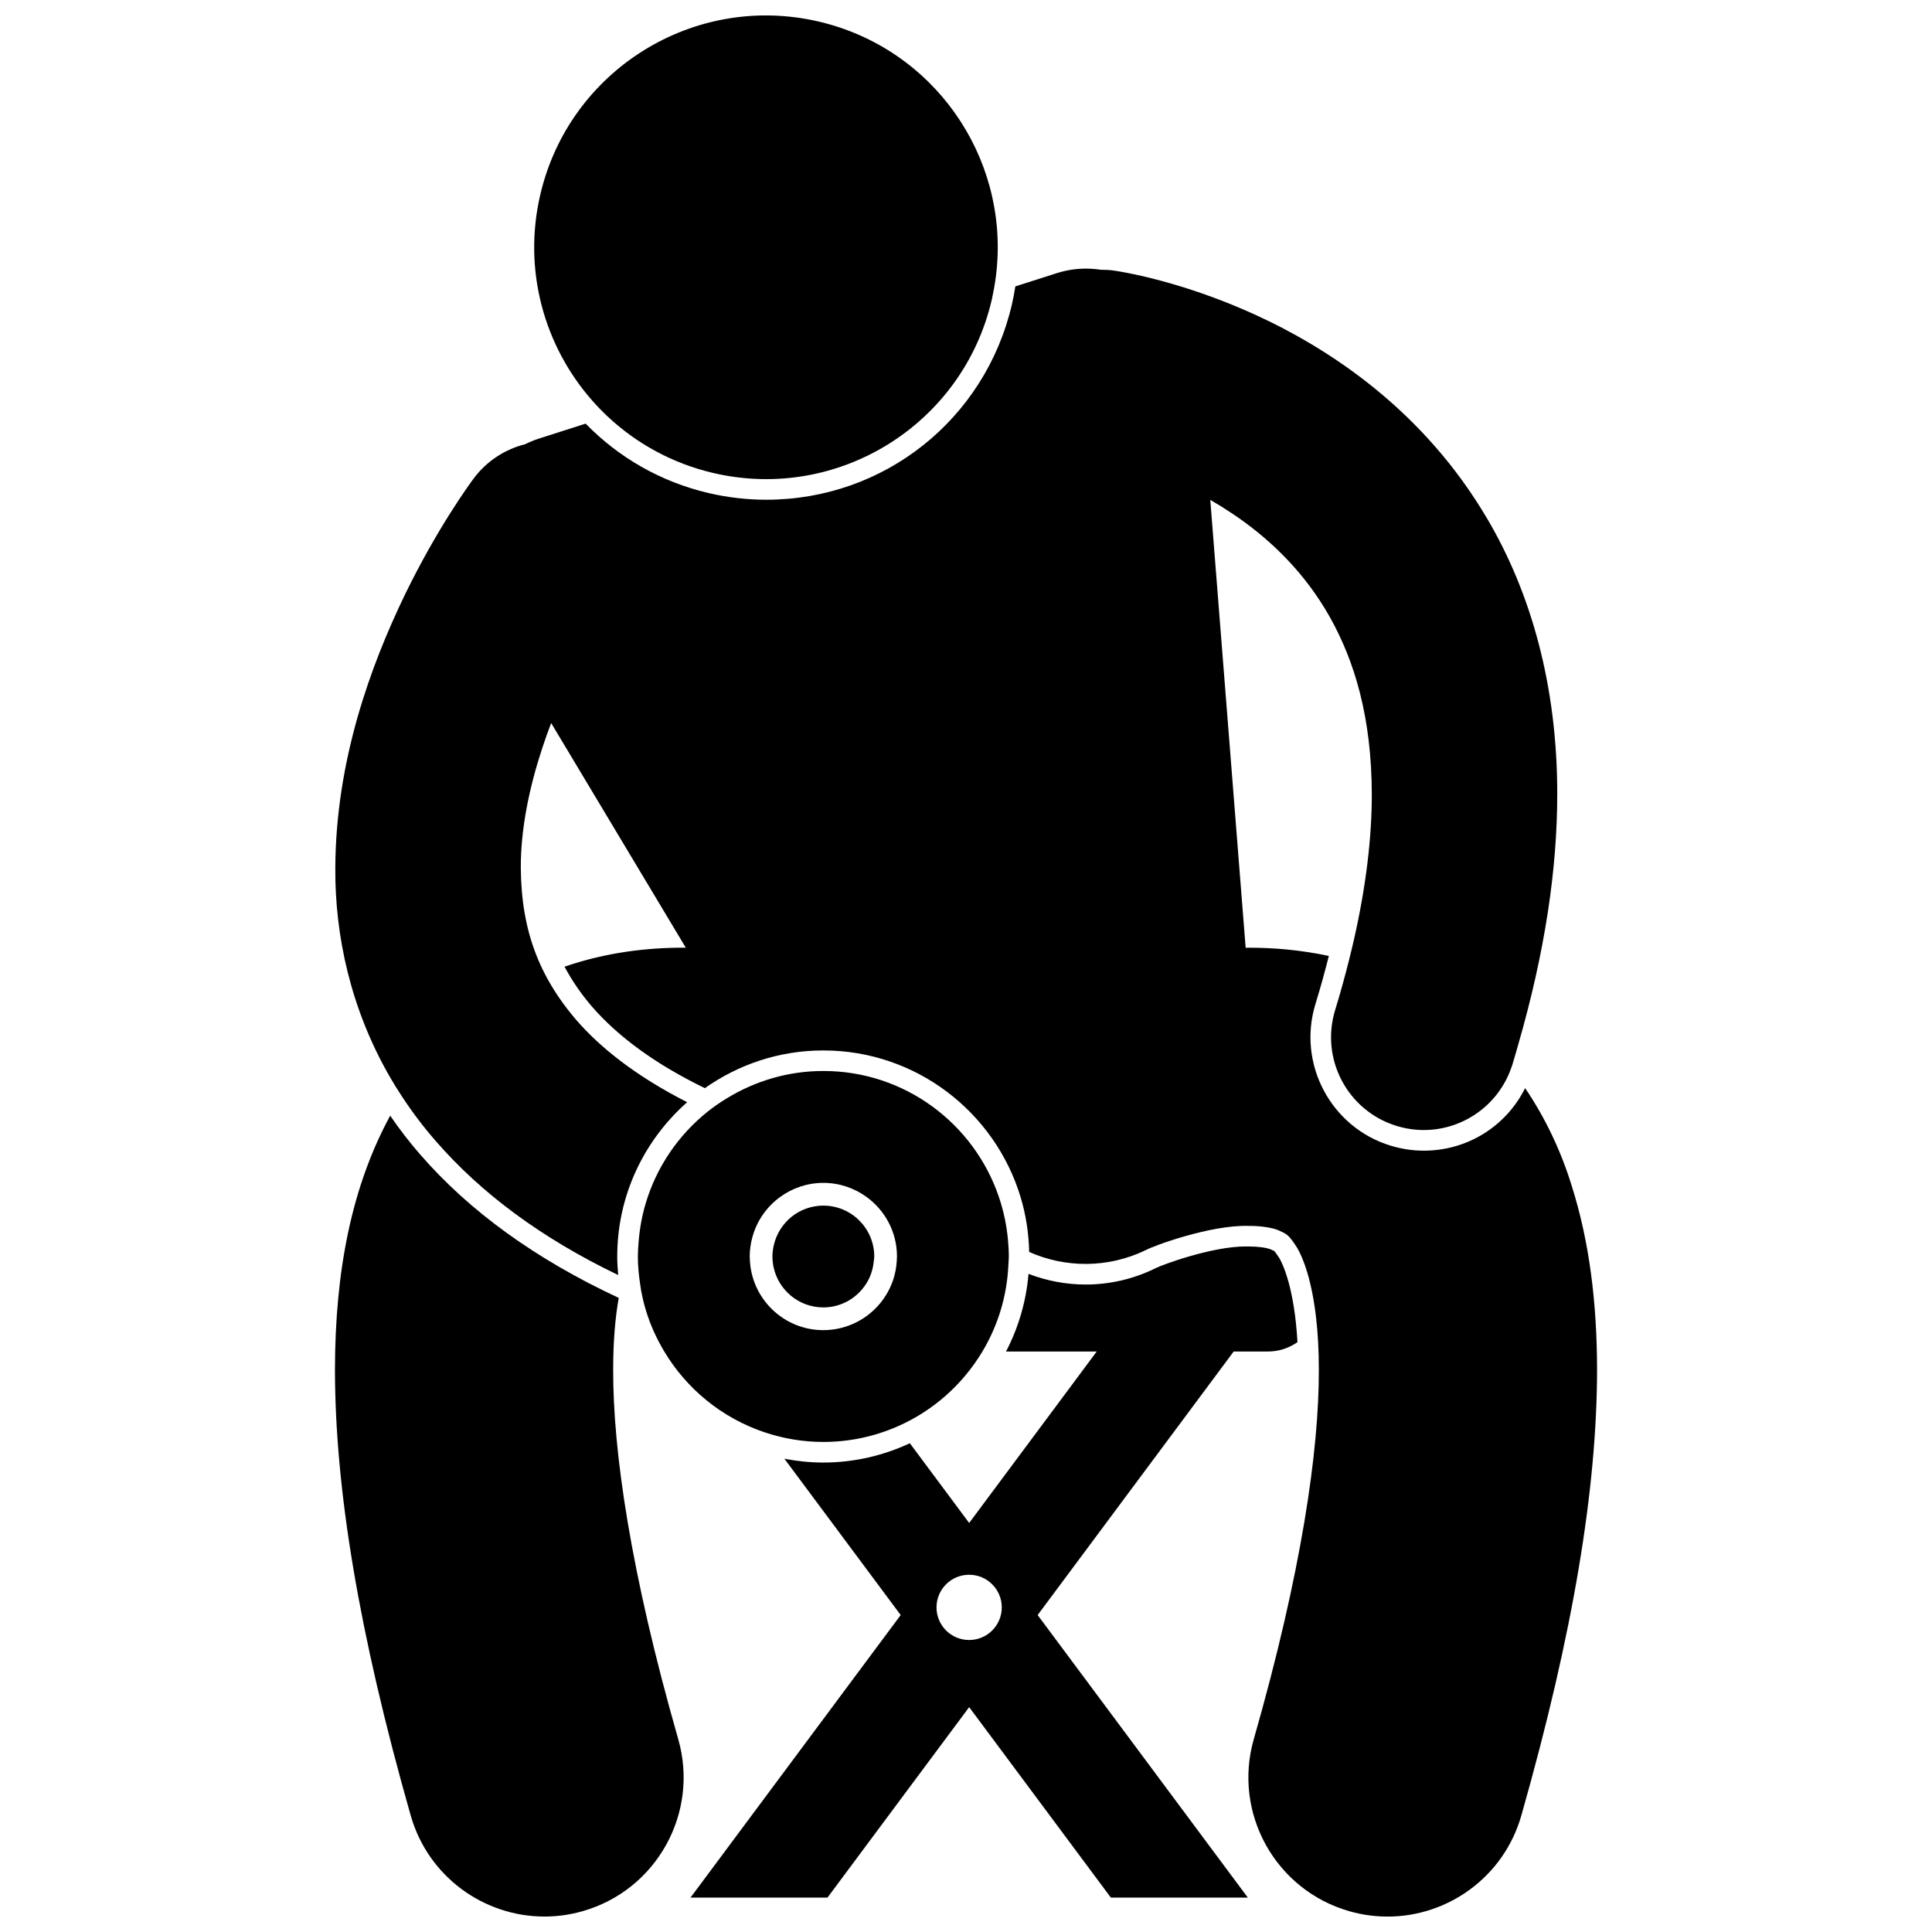
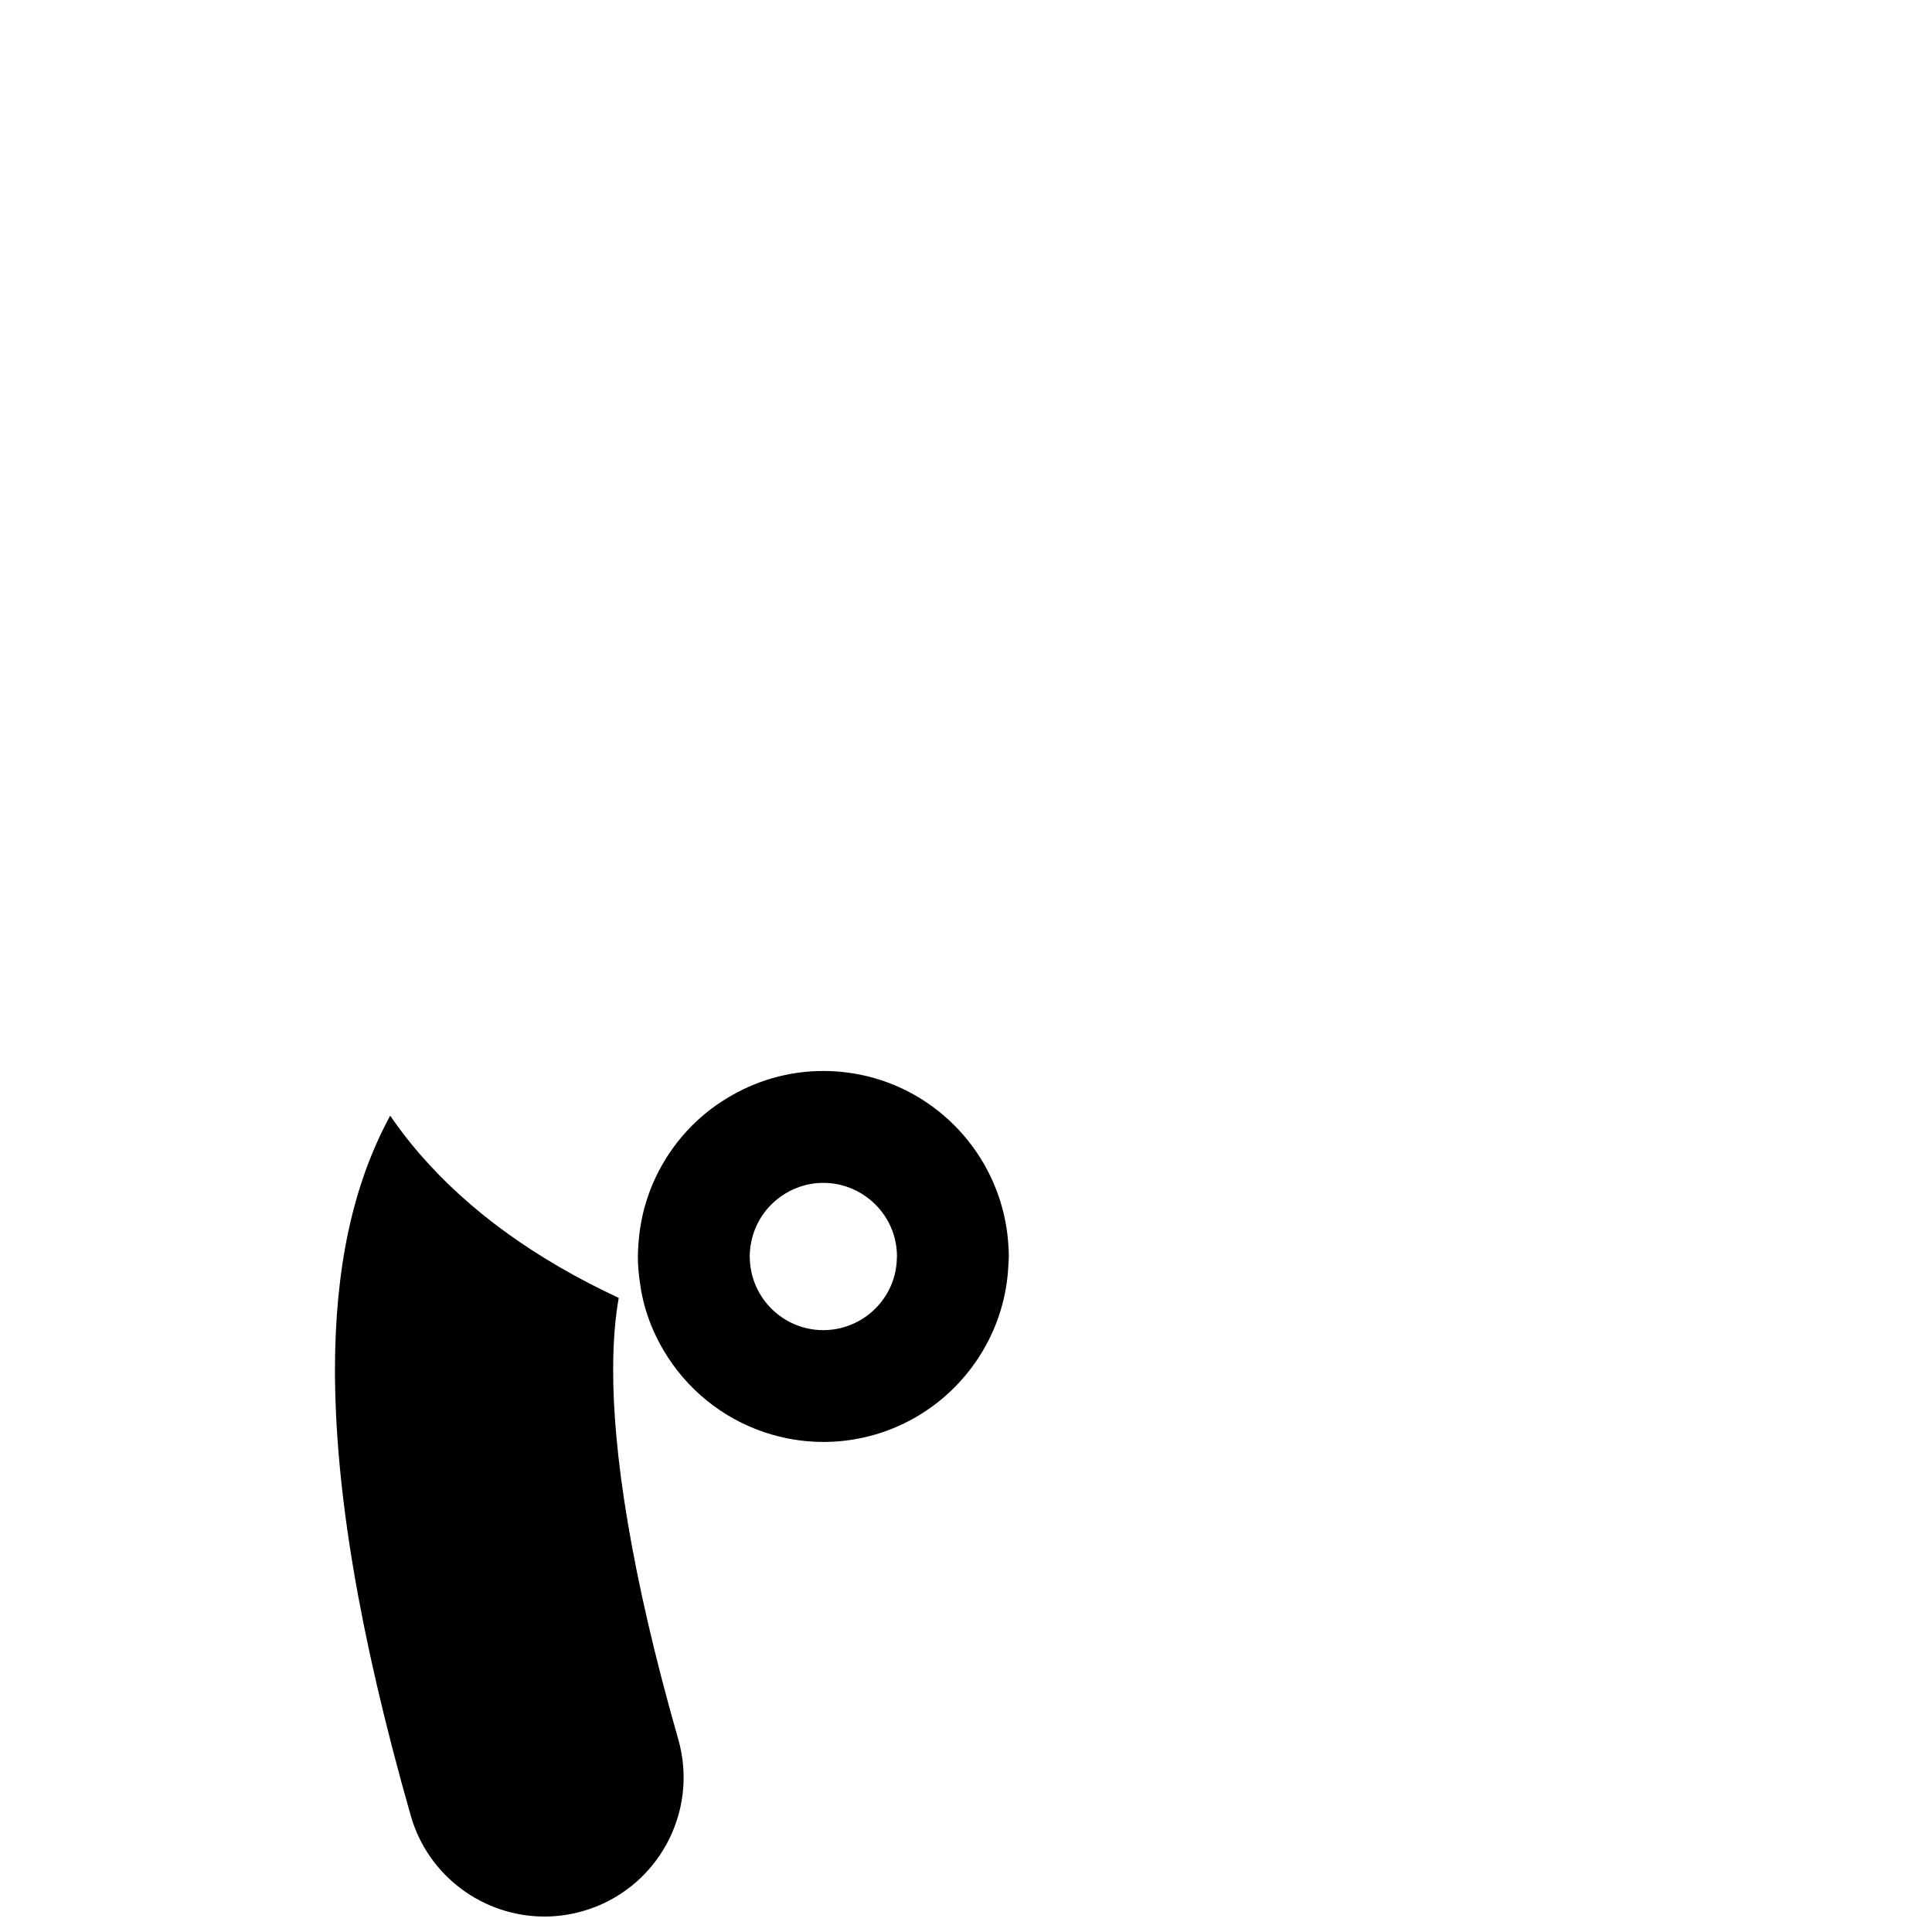
<svg xmlns="http://www.w3.org/2000/svg" width="800px" height="800px" version="1.1" viewBox="144 144 512 512">
  <defs>
    <clipPath id="c">
      <path d="m232 439h94v212.9h-94z" />
    </clipPath>
    <clipPath id="b">
-       <path d="m232 215h336v436.9h-336z" />
-     </clipPath>
+       </clipPath>
    <clipPath id="a">
      <path d="m285 148.09h124v122.91h-124z" />
    </clipPath>
  </defs>
-   <path d="m481.64 475.49c-0.094-0.035-0.309-0.121-0.566-0.238l-0.547-0.25c-1.043-0.336-2.981-0.672-5.519-0.672l-0.91-0.008c-8.996 0-22.18 4.894-23.766 5.719l-0.055 0.027-0.23 0.113c-5.789 2.809-11.973 4.234-18.359 4.234-5.195 0-10.316-0.988-15.121-2.828-0.621 7.371-2.699 14.324-5.965 20.578h24.039l-33.801 45.441-15.719-21.129c-6.981 3.25-14.734 5.113-22.934 5.113-3.527 0-6.973-0.367-10.312-1.008l30.816 41.426-55.695 74.875h36.297l37.547-50.473 37.547 50.473h36.297l-55.695-74.875 51.953-69.844h9.086c2.914 0 5.602-0.93 7.816-2.481-0.832-14.691-4.062-20.992-4.785-22.234-0.969-1.484-1.328-1.883-1.418-1.961zm-80.809 103.13c-4.777 0-8.648-3.871-8.648-8.645 0-4.777 3.871-8.648 8.648-8.648 4.777 0 8.648 3.871 8.648 8.648 0 4.773-3.871 8.645-8.648 8.645z" />
  <g clip-path="url(#c)">
    <path d="m252.85 625.15c4.625 16.199 19.383 26.754 35.426 26.754 3.352 0 6.758-0.461 10.141-1.426 19.578-5.59 30.918-25.988 25.328-45.57-12.699-44.324-17.297-76.512-17.246-97.855-0.012-7.82 0.594-14.141 1.473-19.098-21.887-10.195-39.527-22.906-52.648-38.039-2.852-3.262-5.477-6.695-7.918-10.246-10.125 18.629-14.613 40.898-14.637 67.383 0.043 31.359 6.211 69.379 20.082 118.1z" />
  </g>
  <g clip-path="url(#b)">
    <path d="m247.25 429.28c0.992 1.723 2.055 3.434 3.168 5.129 2.664 4.078 5.648 8.07 9.023 11.934 11.969 13.797 27.938 25.727 48.383 35.555-0.145-1.621-0.25-3.254-0.25-4.914 0-16.281 7.195-30.875 18.531-40.887-13.734-6.996-23.16-14.578-29.508-21.934-3.414-4.004-6.106-8.004-8.195-12.047-0.848-1.648-1.602-3.301-2.258-4.969-2.906-7.356-4.043-14.93-4.125-23.039v-0.031c-0.059-10.445 2.285-21.508 5.672-31.793 0.75-2.269 1.539-4.496 2.371-6.672l35.688 59.551c-0.23-0.004-0.445-0.02-0.676-0.02-9.672 0.012-20.391 1.234-31.469 5.039 1.91 3.578 4.242 7.027 7.152 10.438 7.102 8.223 17.152 15.492 30.035 21.754 8.891-6.273 19.707-9.996 31.398-9.996 24.633 0 45.48 16.391 52.266 38.836 1.402 4.629 2.172 9.516 2.281 14.57 9.547 4.223 20.801 4.398 30.934-0.508v0.004l0.02-0.012c1.801-1.031 17.043-6.699 27.234-6.391 3.406-0.012 6.039 0.484 7.621 1.051 2.356 1.102 2.746 0.91 5.227 4.777 1.637 2.793 3.875 8.641 5.008 18.566 0.449 3.938 0.73 8.496 0.723 13.793 0.043 21.344-4.555 53.535-17.246 97.855-5.59 19.578 5.75 39.98 25.328 45.57 3.379 0.965 6.789 1.426 10.141 1.426 16.047 0 30.805-10.555 35.43-26.754 13.863-48.719 20.027-86.738 20.082-118.1-0.02-18.156-2.109-34.176-6.648-48.578-2.898-9.504-7.144-18.332-12.418-26.125-5.027 10.09-15.281 16.582-26.848 16.582-2.961 0-5.93-0.449-8.832-1.336-15.828-4.867-24.742-21.703-19.883-37.539 1.332-4.328 2.492-8.559 3.543-12.727-7.434-1.594-14.625-2.188-21.219-2.188-0.281 0-0.547 0.023-0.824 0.023l-9.375-118.7c1.922 1.102 3.844 2.301 5.754 3.586 0.543 0.367 1.09 0.715 1.629 1.094 9.234 6.469 17.879 14.957 24.352 26.457 6.434 11.535 11.027 26.281 11.07 46.938v0.004c0 11.141-1.438 24.039-4.809 38.805-0.395 1.727-0.828 3.496-1.277 5.277-1.062 4.207-2.238 8.52-3.625 13.027-3.988 12.977 3.289 26.73 16.266 30.715 2.406 0.738 4.844 1.094 7.234 1.094 10.129 0 19.512-6.328 23.086-16.246 0.133-0.367 0.277-0.73 0.391-1.102 0.539-1.754 1.008-3.461 1.508-5.191 7.082-24.48 10.363-46.512 10.371-66.367v-0.012c0.043-29.109-7.125-53.609-18.406-72.832-16.977-28.984-41.926-45.332-61.836-54.402-7.914-3.59-15.121-6.109-21.062-7.867-9.113-2.695-15.23-3.598-16.168-3.746-1.168-0.164-2.328-0.215-3.473-0.215-3.844-0.59-7.789-0.34-11.629 0.883l-11.035 3.527c-0.254 1.605-0.543 3.215-0.922 4.824-7.102 30.434-33.863 51.711-65.094 51.711-5.102 0-10.223-0.594-15.23-1.758-12.883-3-24.016-9.566-32.629-18.406l-12.578 4.023c-1.199 0.387-2.336 0.875-3.438 1.422-5.277 1.328-10.145 4.394-13.66 9.086-0.332 0.457-2.902 3.914-6.547 9.727-3.312 5.281-7.516 12.504-11.77 21.266-8.852 18.406-18.234 43.547-18.348 72.273v0.031c-0.109 17.742 4.016 37.156 14.391 55.176z" />
  </g>
  <path d="m313.04 476.98c0 2.594 0.258 5.121 0.648 7.609 0.078 0.5 0.137 1.008 0.23 1.5 0.32 1.711 0.719 3.391 1.211 5.035 1.156 3.852 2.793 7.477 4.805 10.863 5.981 10.086 15.438 17.844 26.75 21.609 4.883 1.625 10.086 2.535 15.512 2.535 6.981 0 13.613-1.477 19.629-4.102 9.43-4.113 17.285-11.113 22.527-19.871 4.07-6.797 6.527-14.645 6.887-23.055 0.031-0.711 0.109-1.41 0.109-2.125 0-1.457-0.094-2.887-0.219-4.309-0.348-3.981-1.18-7.816-2.418-11.473-6.578-19.395-24.895-33.375-46.516-33.375-9.367 0-18.09 2.668-25.539 7.215-1.809 1.105-3.562 2.297-5.207 3.621-7.68 6.172-13.461 14.594-16.344 24.277-0.965 3.246-1.586 6.637-1.863 10.121-0.109 1.301-0.203 2.598-0.203 3.922zm68.668 0c0 0.199-0.023 0.395-0.031 0.594-0.004 0.246-0.02 0.488-0.035 0.73-0.105 1.602-0.395 3.152-0.867 4.629-1.566 4.891-5.004 8.941-9.477 11.305-2.719 1.438-5.816 2.266-9.105 2.266-10.609 0-19.219-8.477-19.488-19.012-0.004-0.168-0.023-0.332-0.023-0.504 0-1.738 0.25-3.41 0.676-5.012 1.164-4.391 3.816-8.168 7.391-10.766 3.219-2.34 7.168-3.734 11.449-3.734s8.234 1.395 11.449 3.734c4.879 3.539 8.062 9.273 8.062 15.77z" />
-   <path d="m362.19 463.5c-6.398 0-11.727 4.465-13.113 10.438-0.227 0.984-0.375 1.992-0.375 3.047 0 0.957 0.109 1.891 0.297 2.793 1.289 6.109 6.699 10.699 13.195 10.699 4.848 0 9.07-2.582 11.445-6.426 1.074-1.734 1.73-3.723 1.926-5.859 0.035-0.402 0.121-0.793 0.121-1.207-0.004-7.445-6.047-13.484-13.496-13.484z" />
  <g clip-path="url(#a)">
-     <path d="m333.07 269.36c33.039 7.695 66.062-12.852 73.754-45.895 0.133-0.566 0.234-1.129 0.348-1.695 0.41-2.012 0.719-4.023 0.922-6.027 3.117-30.316-16.707-58.941-47.164-66.039-33.035-7.688-66.059 12.863-73.754 45.902-4.66 20.027 1.066 40.043 13.656 54.422 1.336 1.527 2.746 2.988 4.234 4.379 7.606 7.121 17.125 12.418 28.004 14.953z" />
-   </g>
+     </g>
</svg>